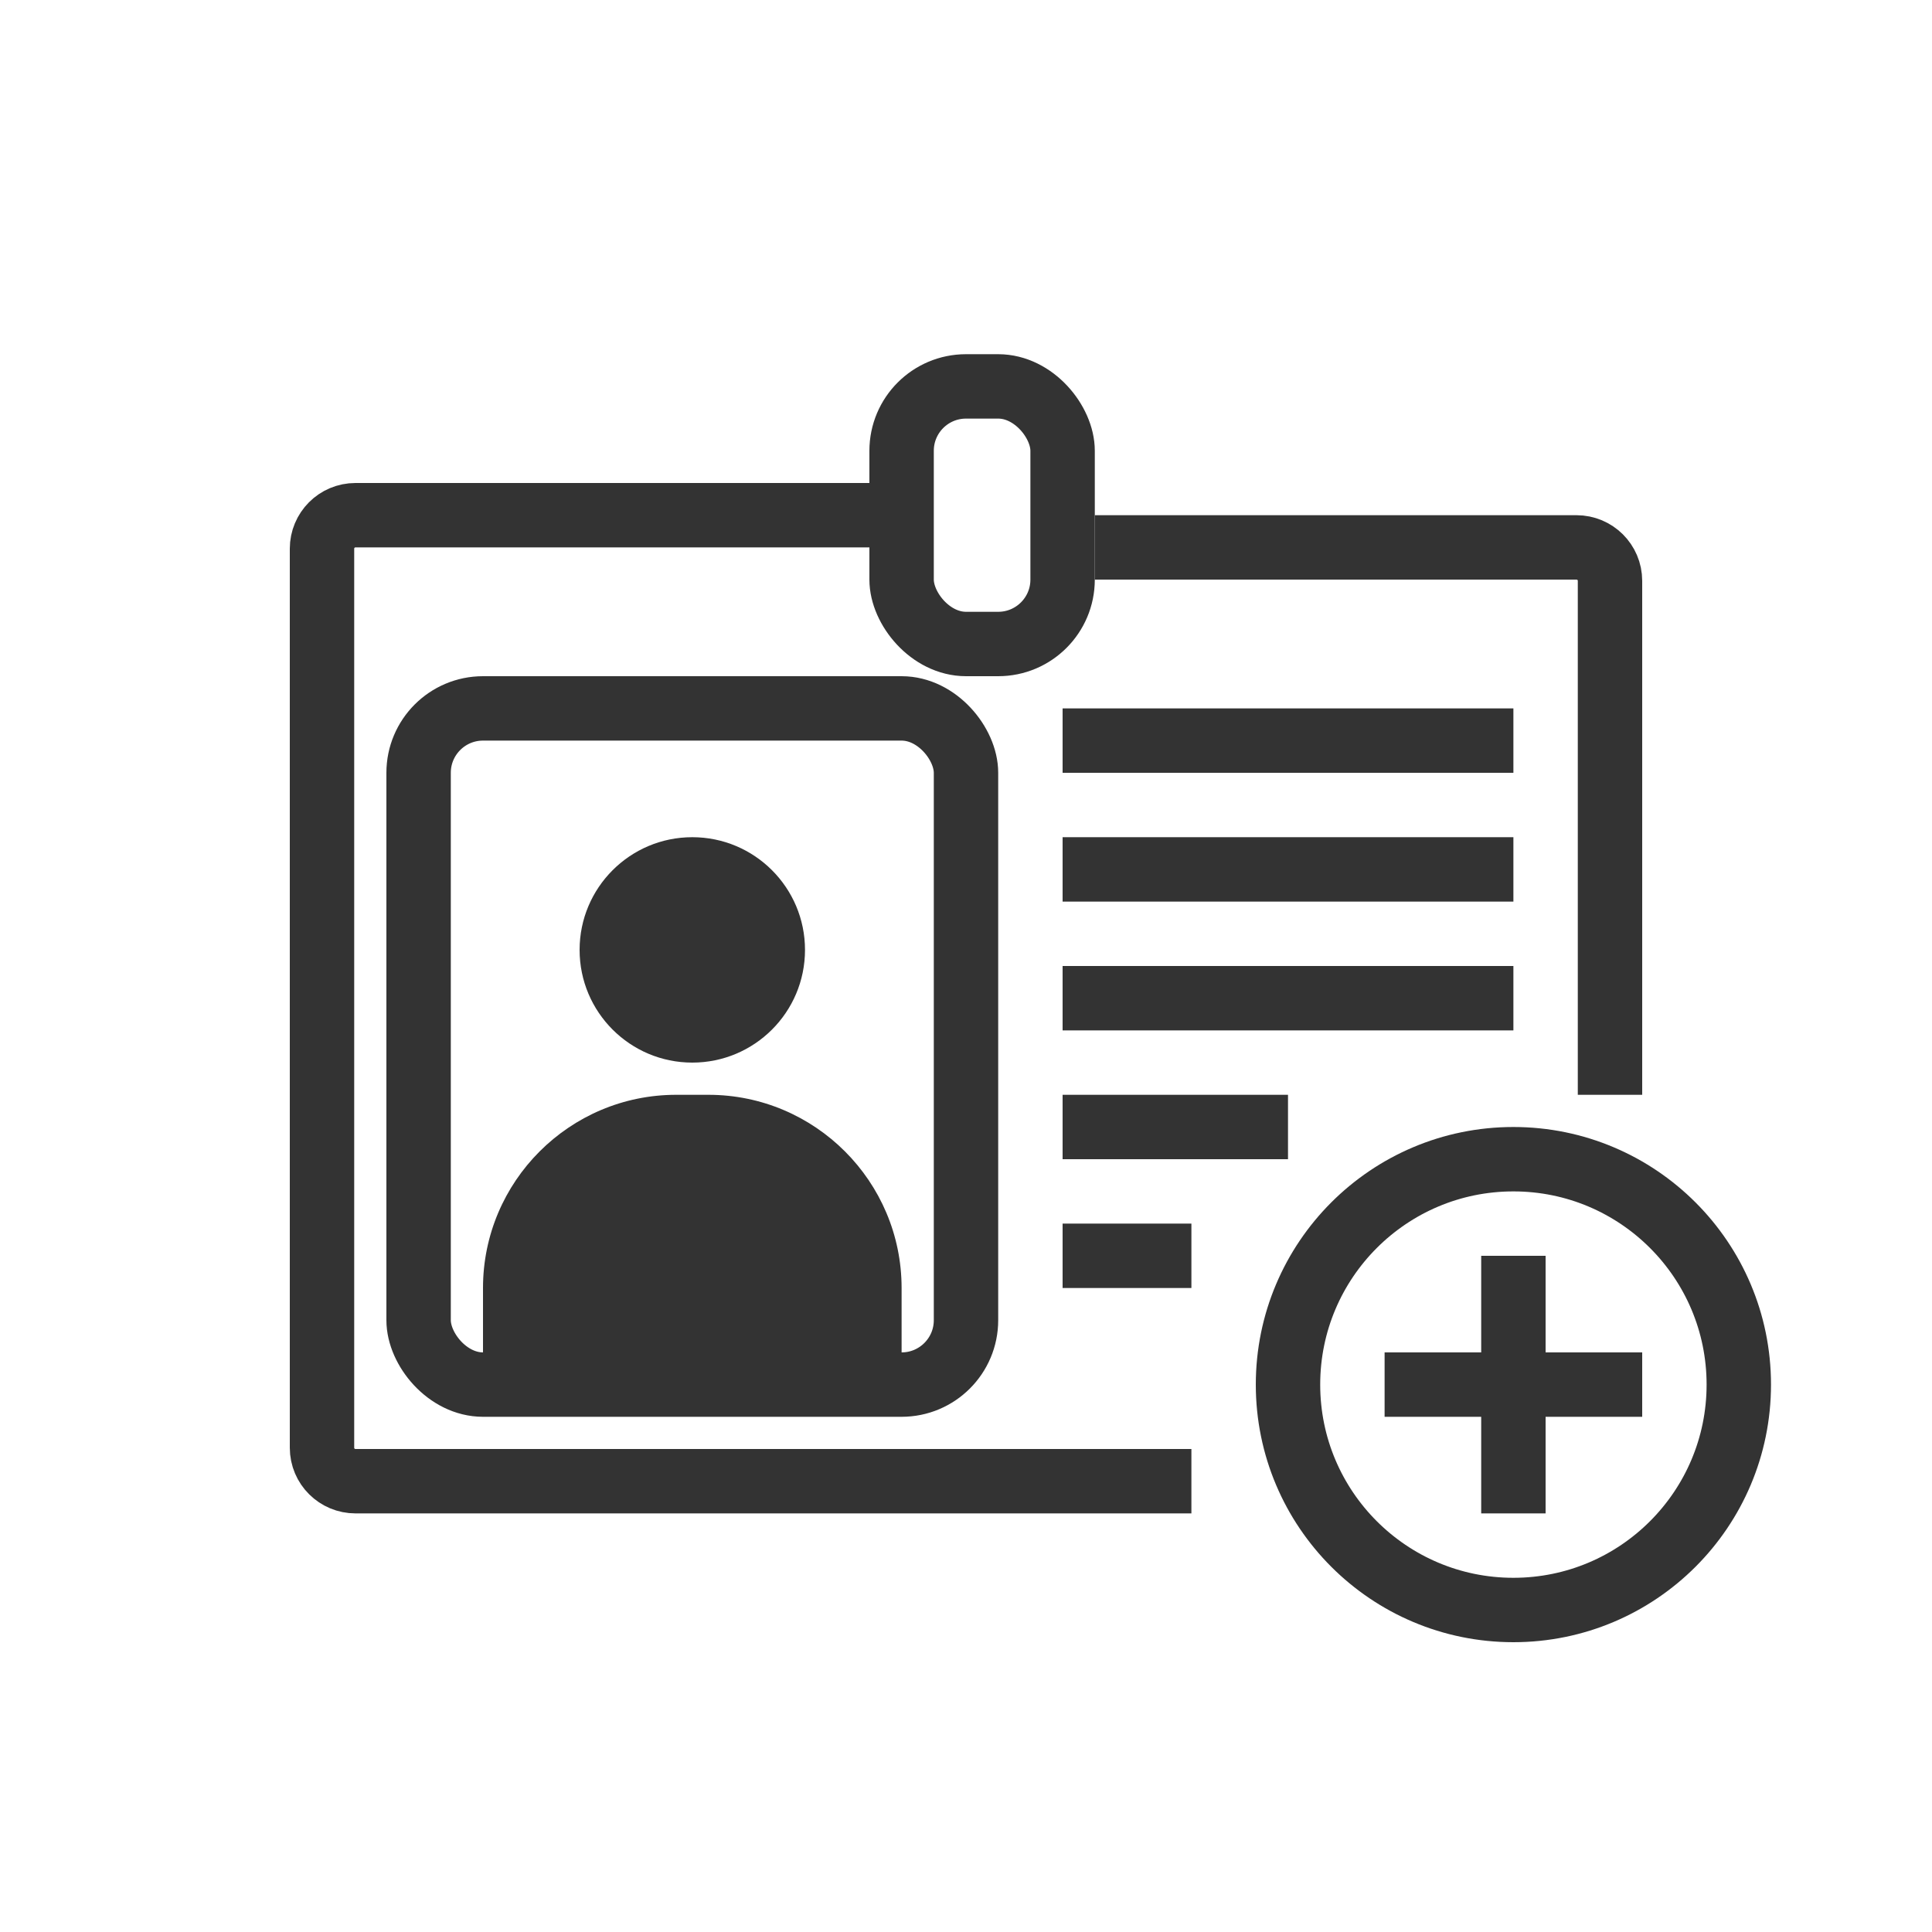
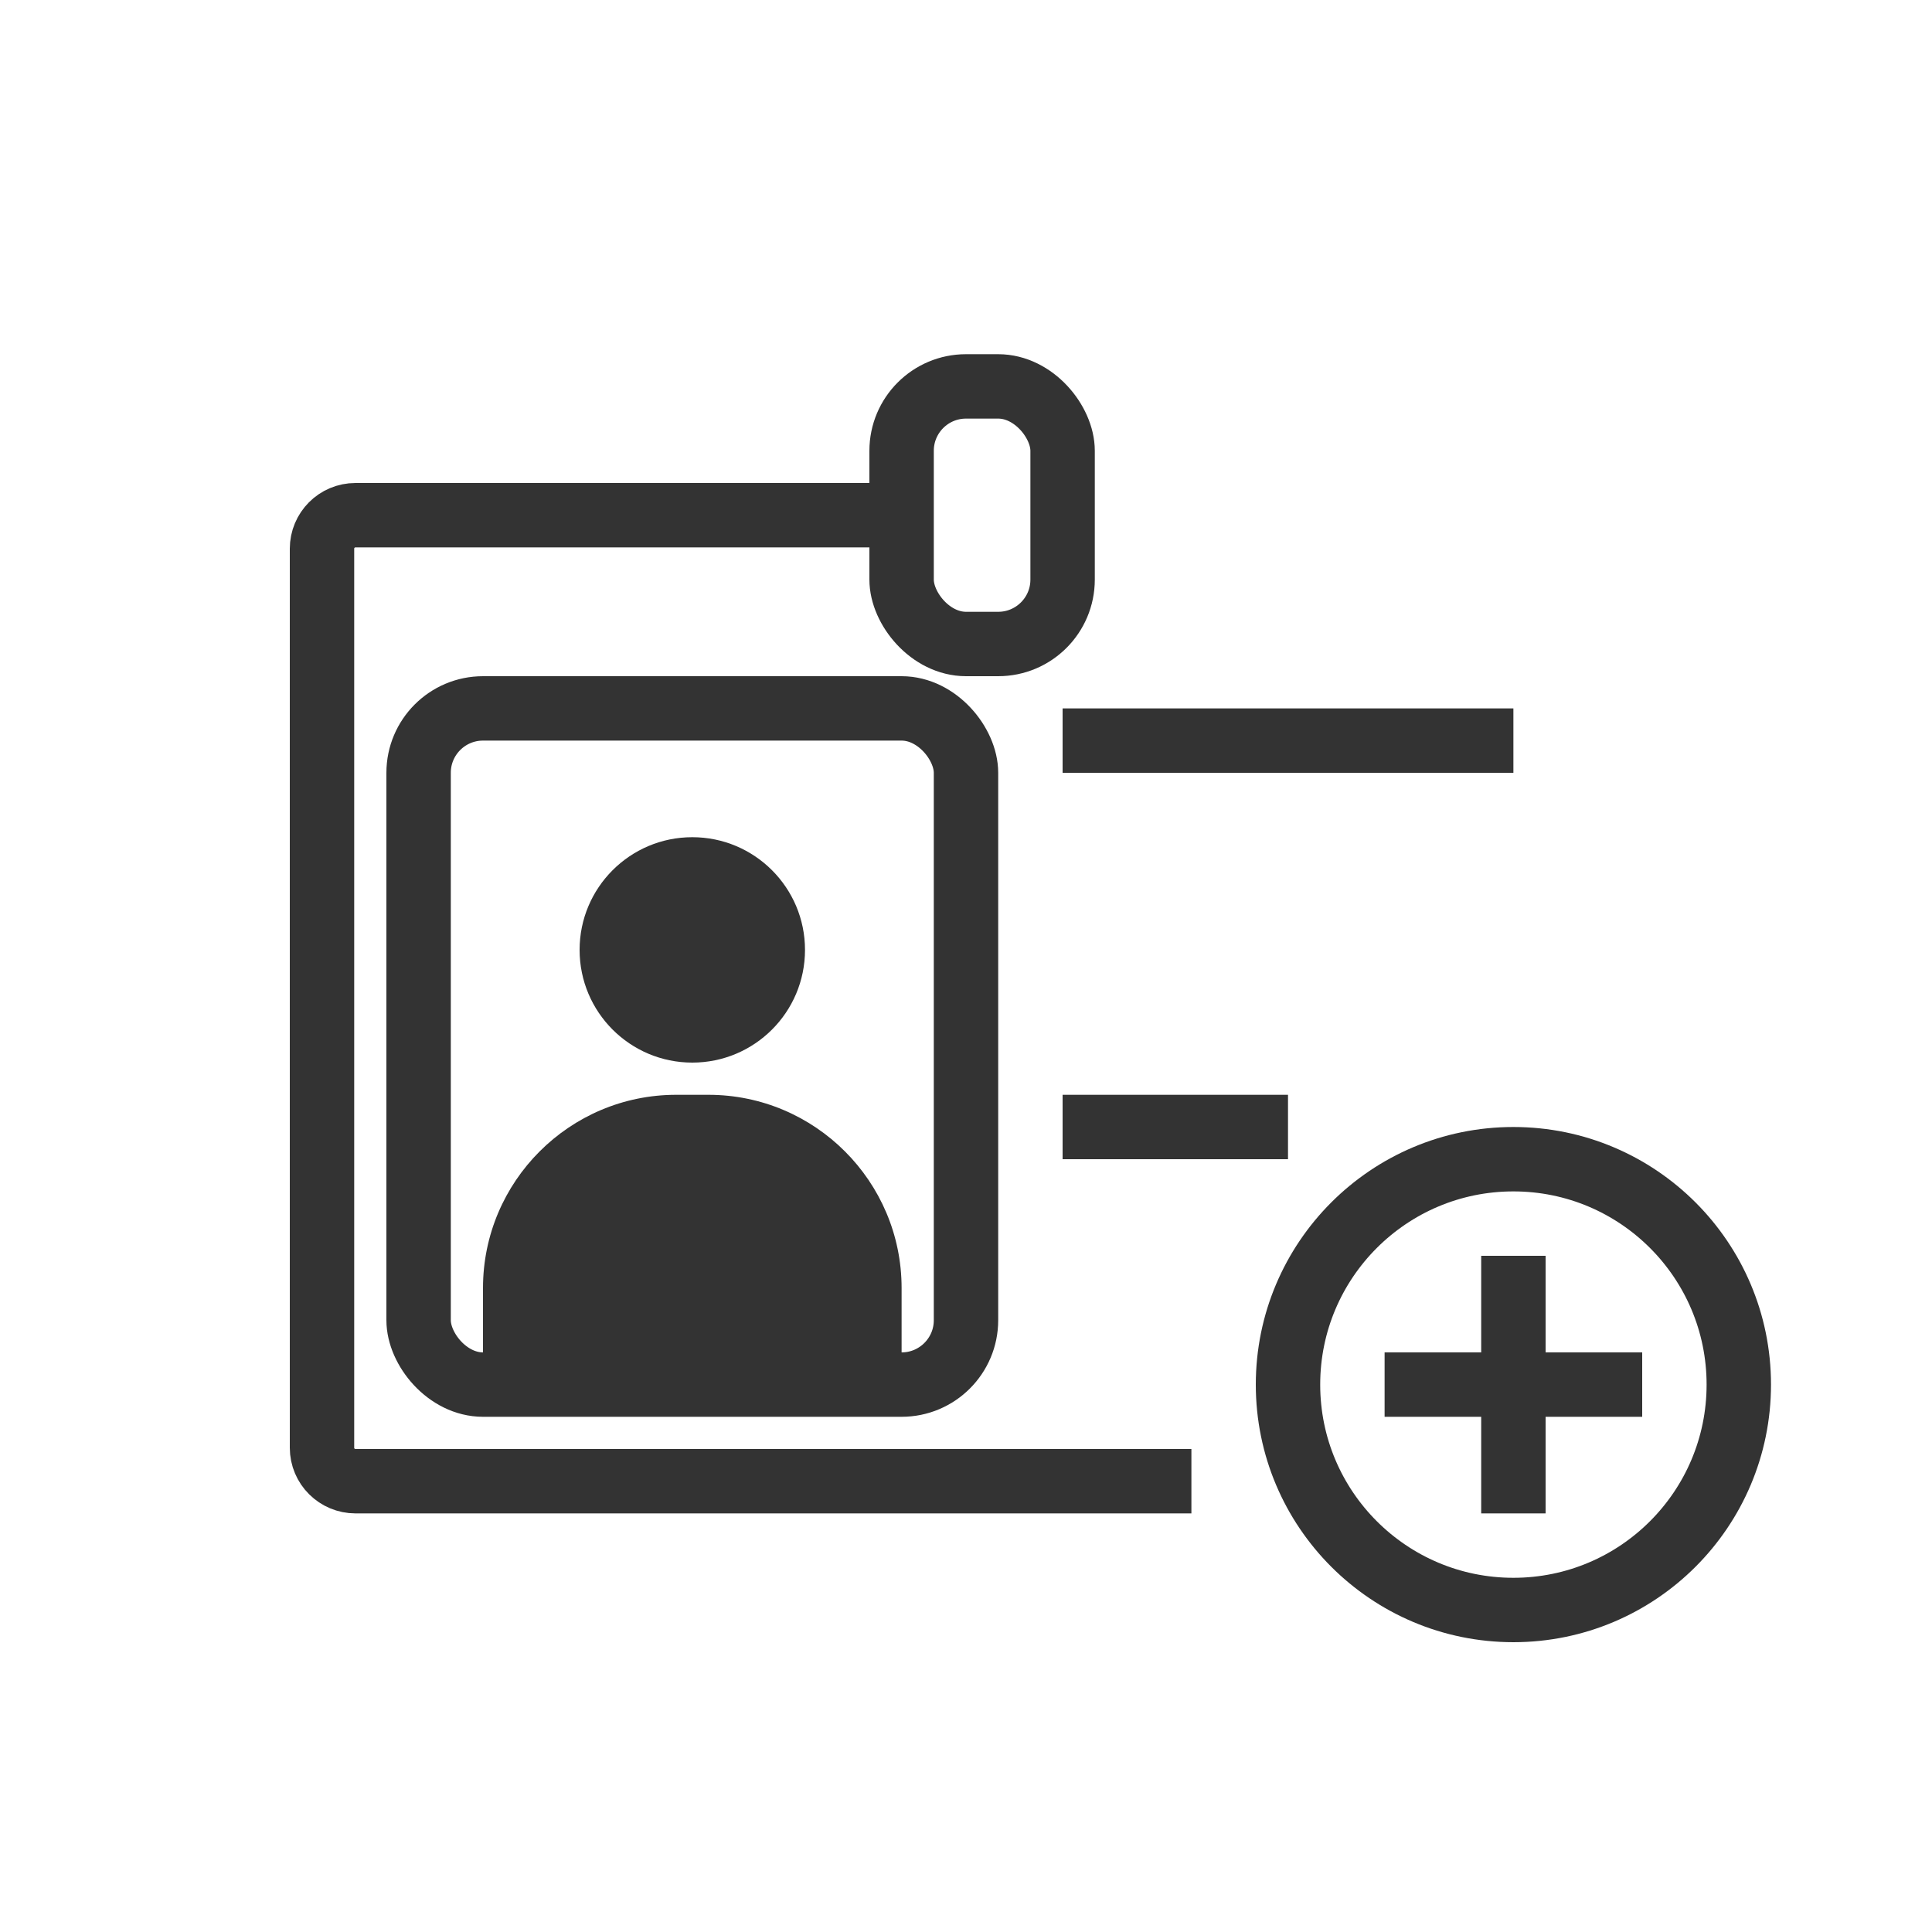
<svg xmlns="http://www.w3.org/2000/svg" id="a" data-name="レイヤー 1" width="60" height="60" viewBox="0 0 60 60">
-   <path d="M34,17h14.96c.57,0,1.04,.46,1.04,1.04v15.96" style="fill: none; stroke: #333; stroke-miterlimit: 10; stroke-width: 2px;" />
  <path d="M37,46H11.04c-.57,0-1.04-.46-1.04-1.04V17.04c0-.57,.46-1.04,1.04-1.04H28" style="fill: none; stroke: #333; stroke-miterlimit: 10; stroke-width: 2px;" />
  <rect x="13" y="22" width="17" height="21" rx="2" ry="2" style="fill: none; stroke: #333; stroke-miterlimit: 10; stroke-width: 2px;" />
  <rect x="28" y="12" width="5" height="8" rx="2" ry="2" style="fill: none; stroke: #333; stroke-miterlimit: 10; stroke-width: 2px;" />
  <path d="M21,34h1c3.31,0,6,2.69,6,6v3H15v-3c0-3.31,2.69-6,6-6Z" style="fill: #333;" />
  <circle cx="21.5" cy="29.5" r="3.5" style="fill: #333;" />
  <line x1="33" y1="23" x2="47" y2="23" style="fill: none; stroke: #333; stroke-miterlimit: 10; stroke-width: 2px;" />
-   <line x1="33" y1="27" x2="47" y2="27" style="fill: none; stroke: #333; stroke-miterlimit: 10; stroke-width: 2px;" />
-   <line x1="33" y1="31" x2="47" y2="31" style="fill: none; stroke: #333; stroke-miterlimit: 10; stroke-width: 2px;" />
  <line x1="33" y1="35" x2="40" y2="35" style="fill: none; stroke: #333; stroke-miterlimit: 10; stroke-width: 2px;" />
-   <line x1="33" y1="39" x2="37" y2="39" style="fill: none; stroke: #333; stroke-miterlimit: 10; stroke-width: 2px;" />
  <circle cx="47" cy="43" r="7" style="fill: none; stroke: #333; stroke-miterlimit: 10; stroke-width: 2px;" />
  <g>
    <line x1="43" y1="43" x2="51" y2="43" style="fill: none; stroke: #333; stroke-miterlimit: 10; stroke-width: 2px;" />
    <line x1="47" y1="47" x2="47" y2="39" style="fill: none; stroke: #333; stroke-miterlimit: 10; stroke-width: 2px;" />
  </g>
</svg>